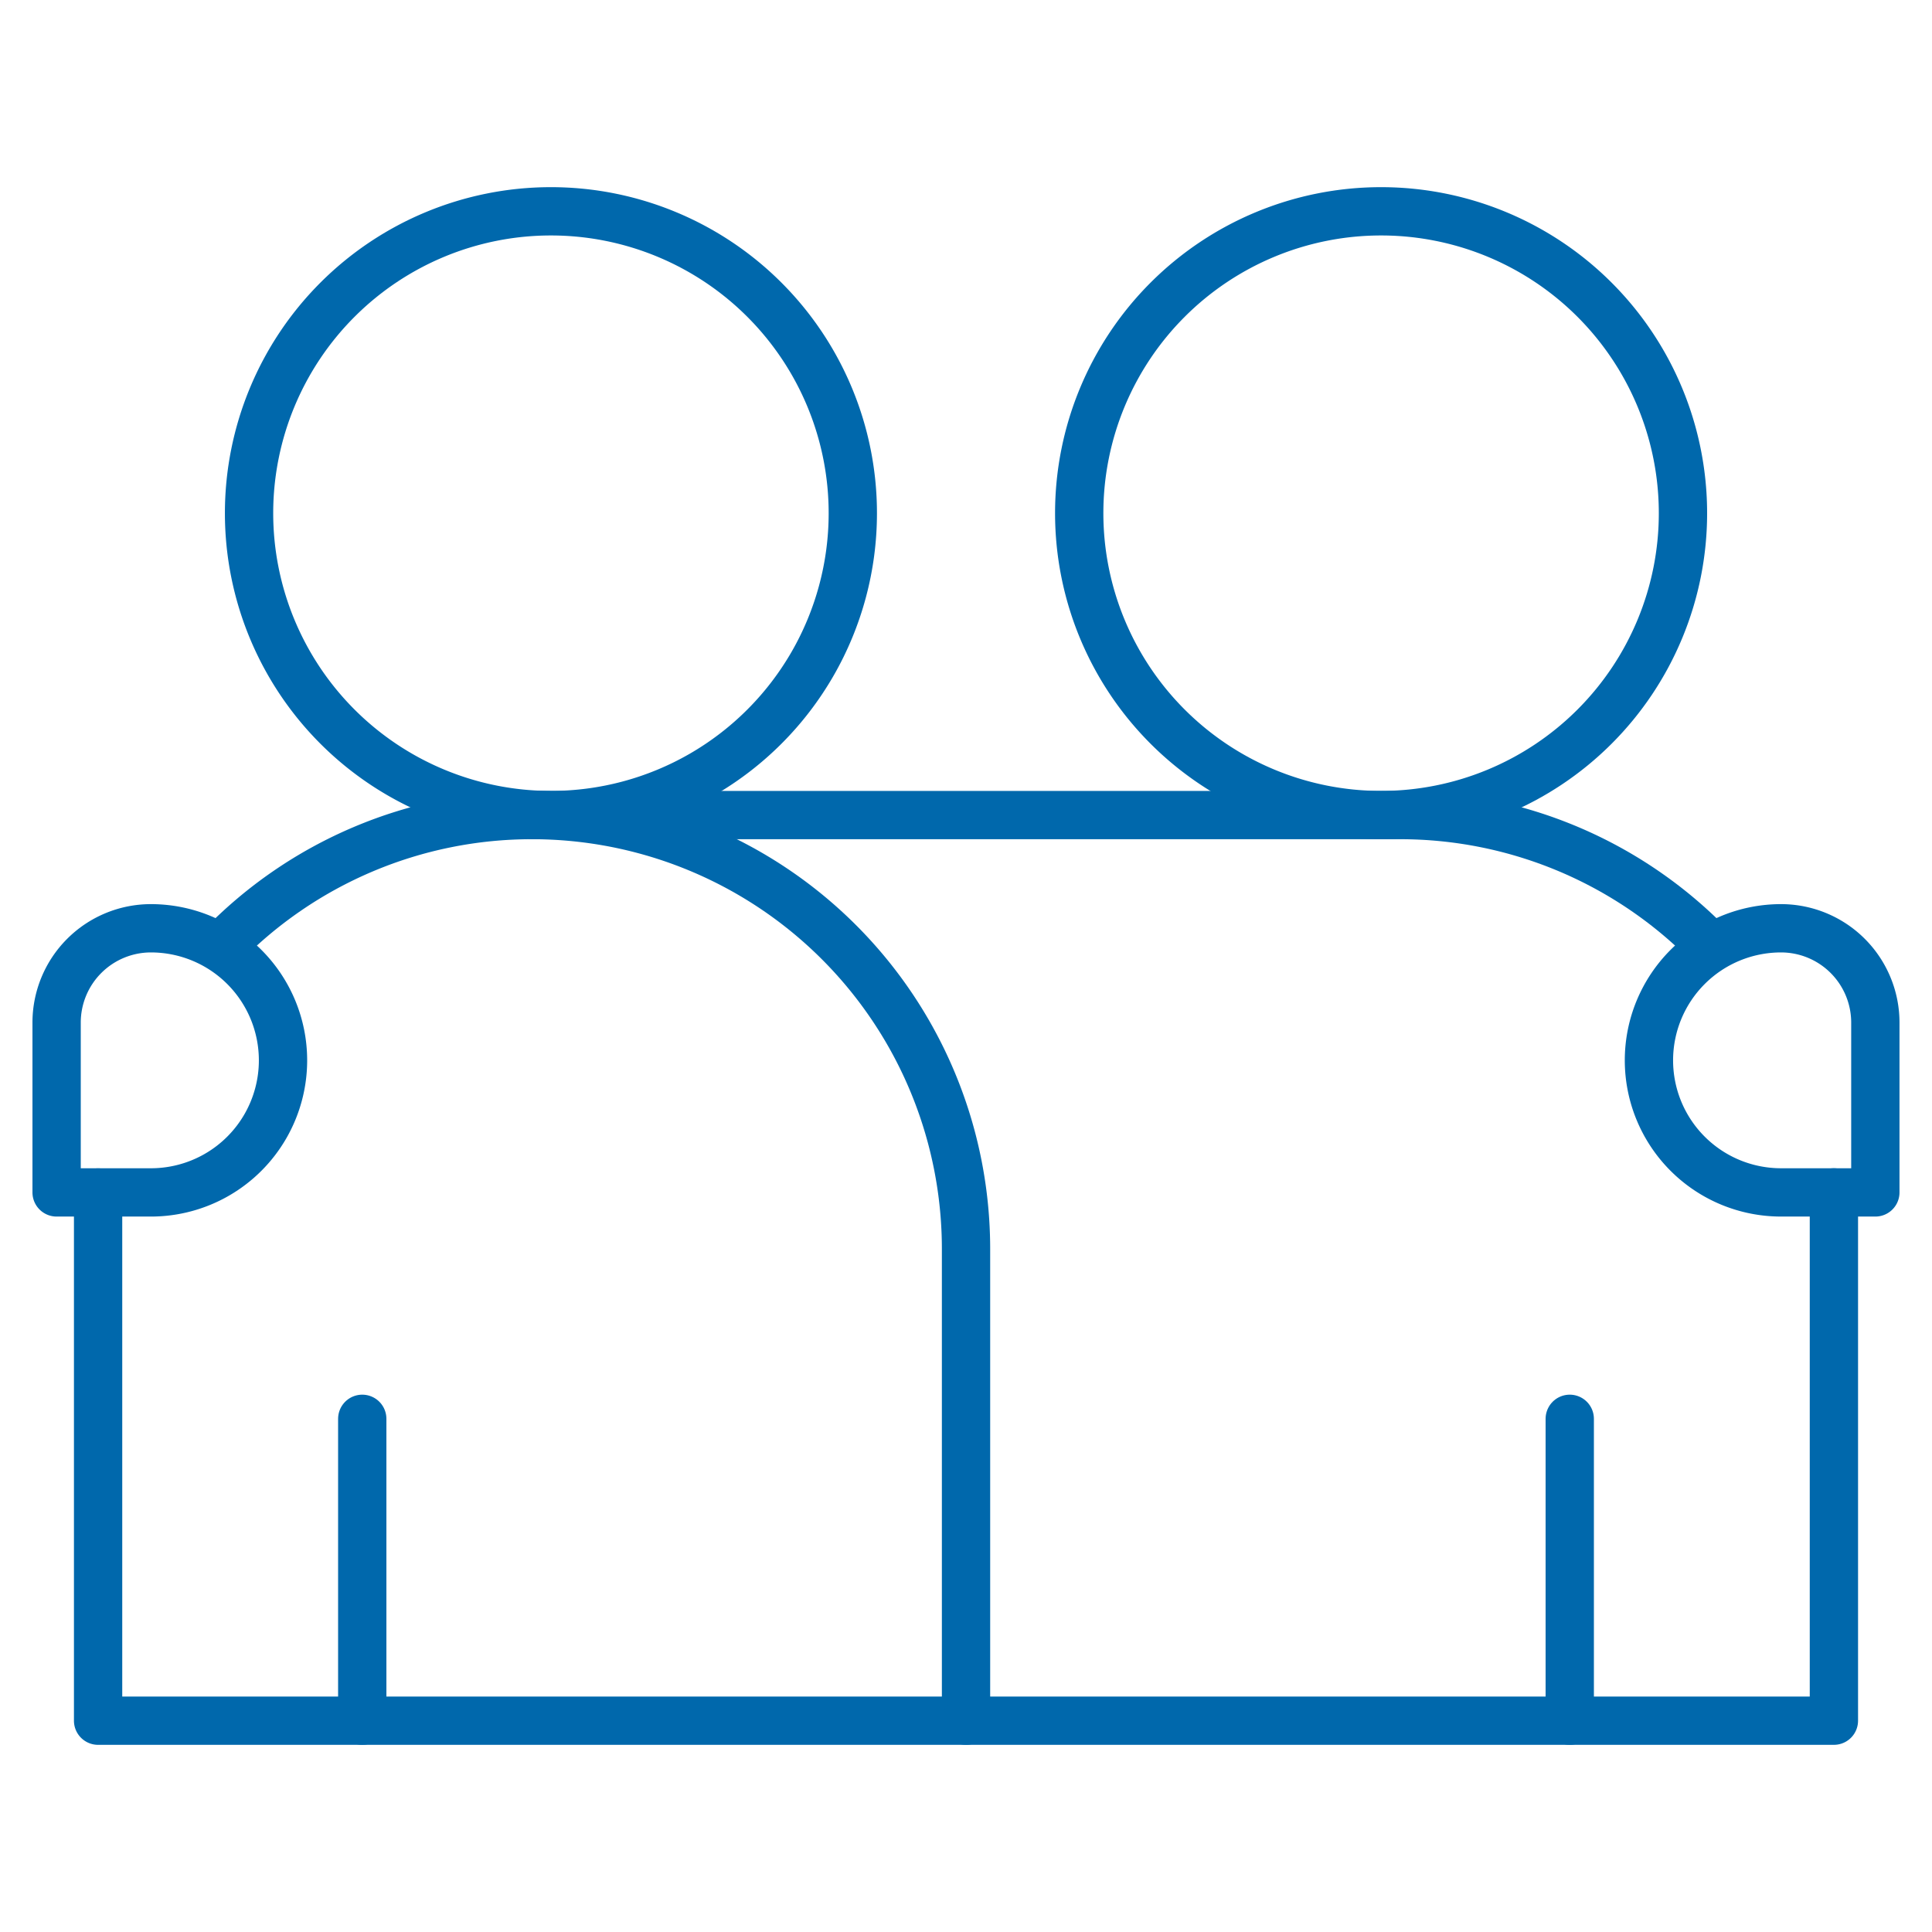
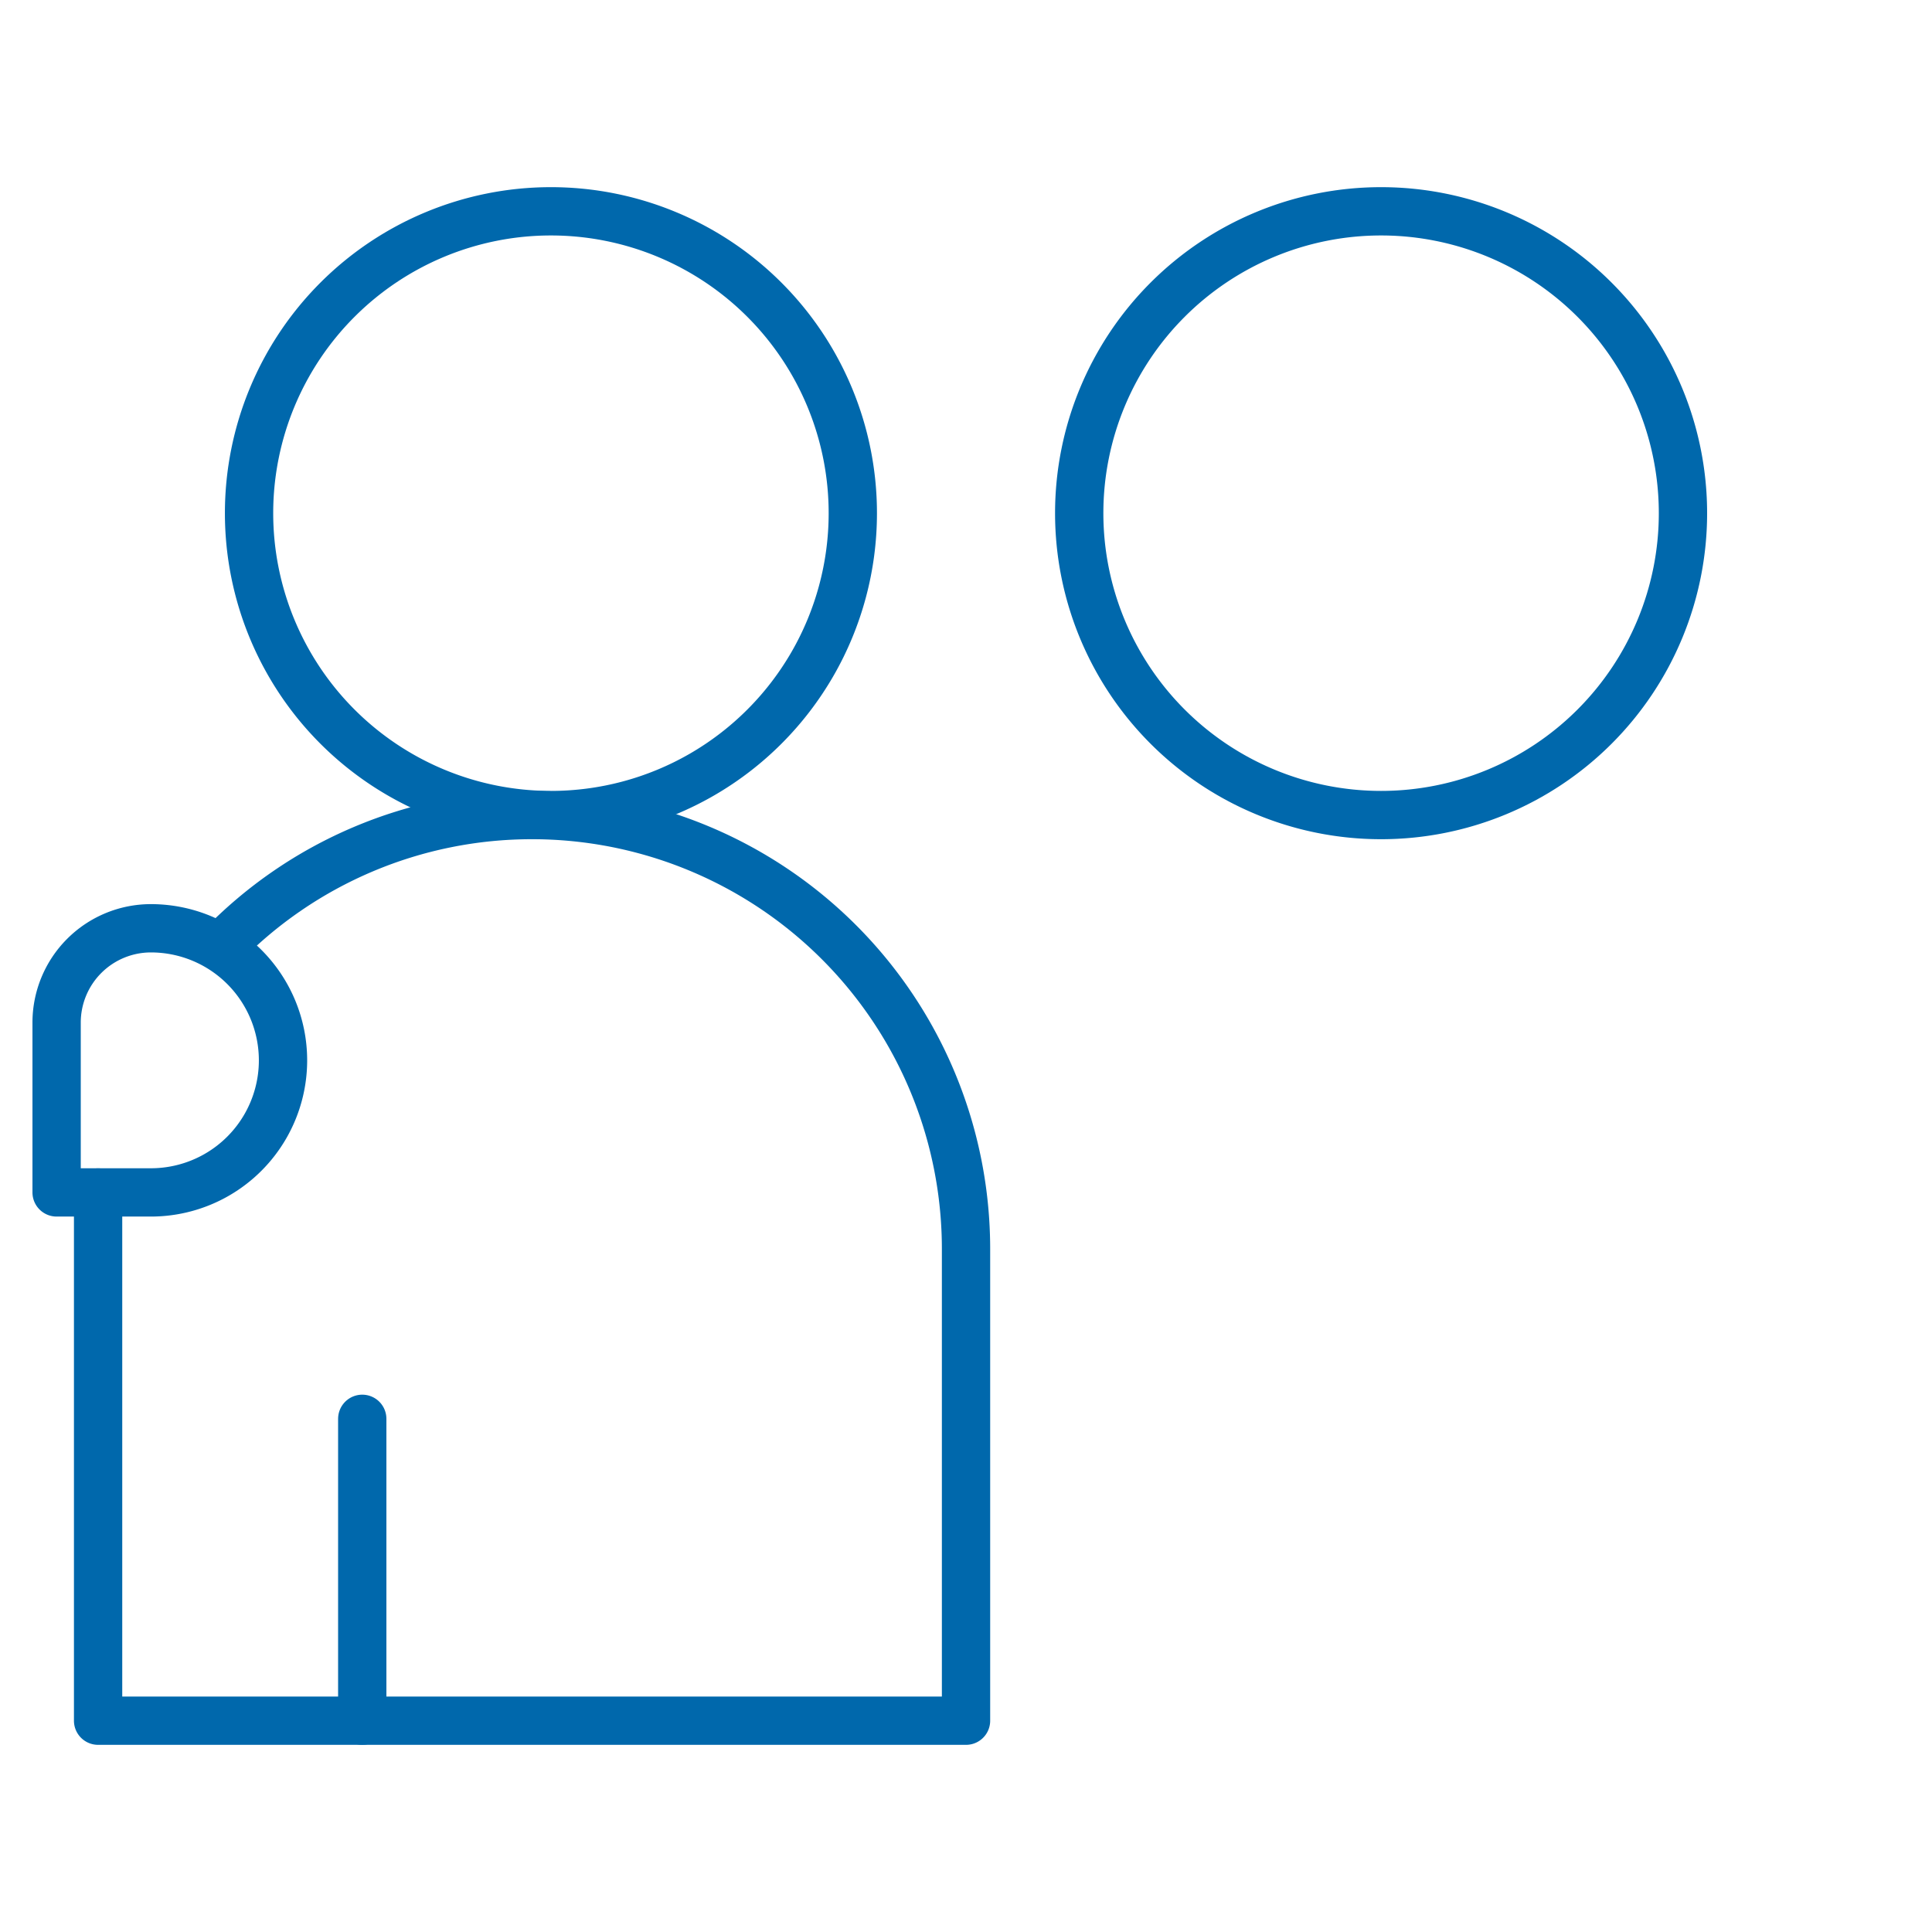
<svg xmlns="http://www.w3.org/2000/svg" width="80" height="80" viewBox="0 0 80 80">
  <defs>
    <clipPath id="clip-path">
      <path id="path81" d="M0-682.665H80v80H0Z" transform="translate(0 682.665)" fill="none" />
    </clipPath>
  </defs>
  <g id="g79" clip-path="url(#clip-path)">
    <g id="g85" transform="translate(65 58.75)">
-       <path id="path87" d="M0-94.166v-12.5" transform="translate(0 106.666)" fill="none" stroke="#0068ac" stroke-linecap="round" stroke-linejoin="round" stroke-miterlimit="10" stroke-width="2" />
-     </g>
+       </g>
    <g id="g89" transform="translate(15 58.75)">
      <path id="path91" d="M0-94.166v-12.5" transform="translate(0 106.666)" fill="none" stroke="#0068ac" stroke-linecap="round" stroke-linejoin="round" stroke-miterlimit="10" stroke-width="2" />
    </g>
    <g id="g93" transform="translate(10.313 8.75)">
      <path id="path95" d="M0-94.166a12.5,12.5,0,0,0,12.5,12.5A12.5,12.5,0,0,0,25-94.166a12.5,12.5,0,0,0-12.5-12.5A12.5,12.5,0,0,0,0-94.166Z" transform="translate(0 106.666)" fill="none" stroke="#0068ac" stroke-linecap="round" stroke-linejoin="round" stroke-miterlimit="10" stroke-width="2" />
    </g>
    <g id="g97" transform="translate(44.688 8.75)">
      <path id="path99" d="M-188.333-94.166a12.5,12.5,0,0,1-12.5,12.5,12.5,12.5,0,0,1-12.5-12.5,12.5,12.5,0,0,1,12.5-12.5A12.5,12.5,0,0,1-188.333-94.166Z" transform="translate(213.333 106.666)" fill="none" stroke="#0068ac" stroke-linecap="round" stroke-linejoin="round" stroke-miterlimit="10" stroke-width="2" />
    </g>
    <g id="g101" transform="translate(68.281 38.438)">
-       <path id="path103" d="M-41.2,0h0a3.906,3.906,0,0,1,3.906,3.906v7.031H-41.2a5.469,5.469,0,0,1-5.469-5.469A5.469,5.469,0,0,1-41.2,0Z" transform="translate(46.667)" fill="none" stroke="#0068ac" stroke-linecap="round" stroke-linejoin="round" stroke-miterlimit="10" stroke-width="2" />
-     </g>
+       </g>
    <g id="g105" transform="translate(2.344 38.438)">
      <path id="path107" d="M-29.427,0h0a3.906,3.906,0,0,0-3.906,3.906v7.031h3.906a5.469,5.469,0,0,0,5.469-5.469A5.469,5.469,0,0,0-29.427,0Z" transform="translate(33.333)" fill="none" stroke="#0068ac" stroke-linecap="round" stroke-linejoin="round" stroke-miterlimit="10" stroke-width="2" />
    </g>
    <g id="g109" transform="translate(4.062 33.75)">
      <path id="path111" d="M-38.348-41.077A17.9,17.9,0,0,1-25.47-46.529,17.969,17.969,0,0,1-7.5-28.56V-9.029H-43.439V-30.9" transform="translate(43.439 46.529)" fill="none" stroke="#0068ac" stroke-linecap="round" stroke-linejoin="round" stroke-miterlimit="10" stroke-width="2" />
    </g>
    <g id="g113" transform="translate(22.031 33.75)">
-       <path id="path115" d="M0,0H35.938A17.9,17.9,0,0,1,48.816,5.453" fill="none" stroke="#0068ac" stroke-linecap="round" stroke-linejoin="round" stroke-miterlimit="10" stroke-width="2" />
-     </g>
+       </g>
    <g id="g117" transform="translate(40 49.375)">
-       <path id="path119" d="M-270.728,0V21.875h-35.937" transform="translate(306.666)" fill="none" stroke="#0068ac" stroke-linecap="round" stroke-linejoin="round" stroke-miterlimit="10" stroke-width="2" />
-     </g>
+       </g>
  </g>
</svg>